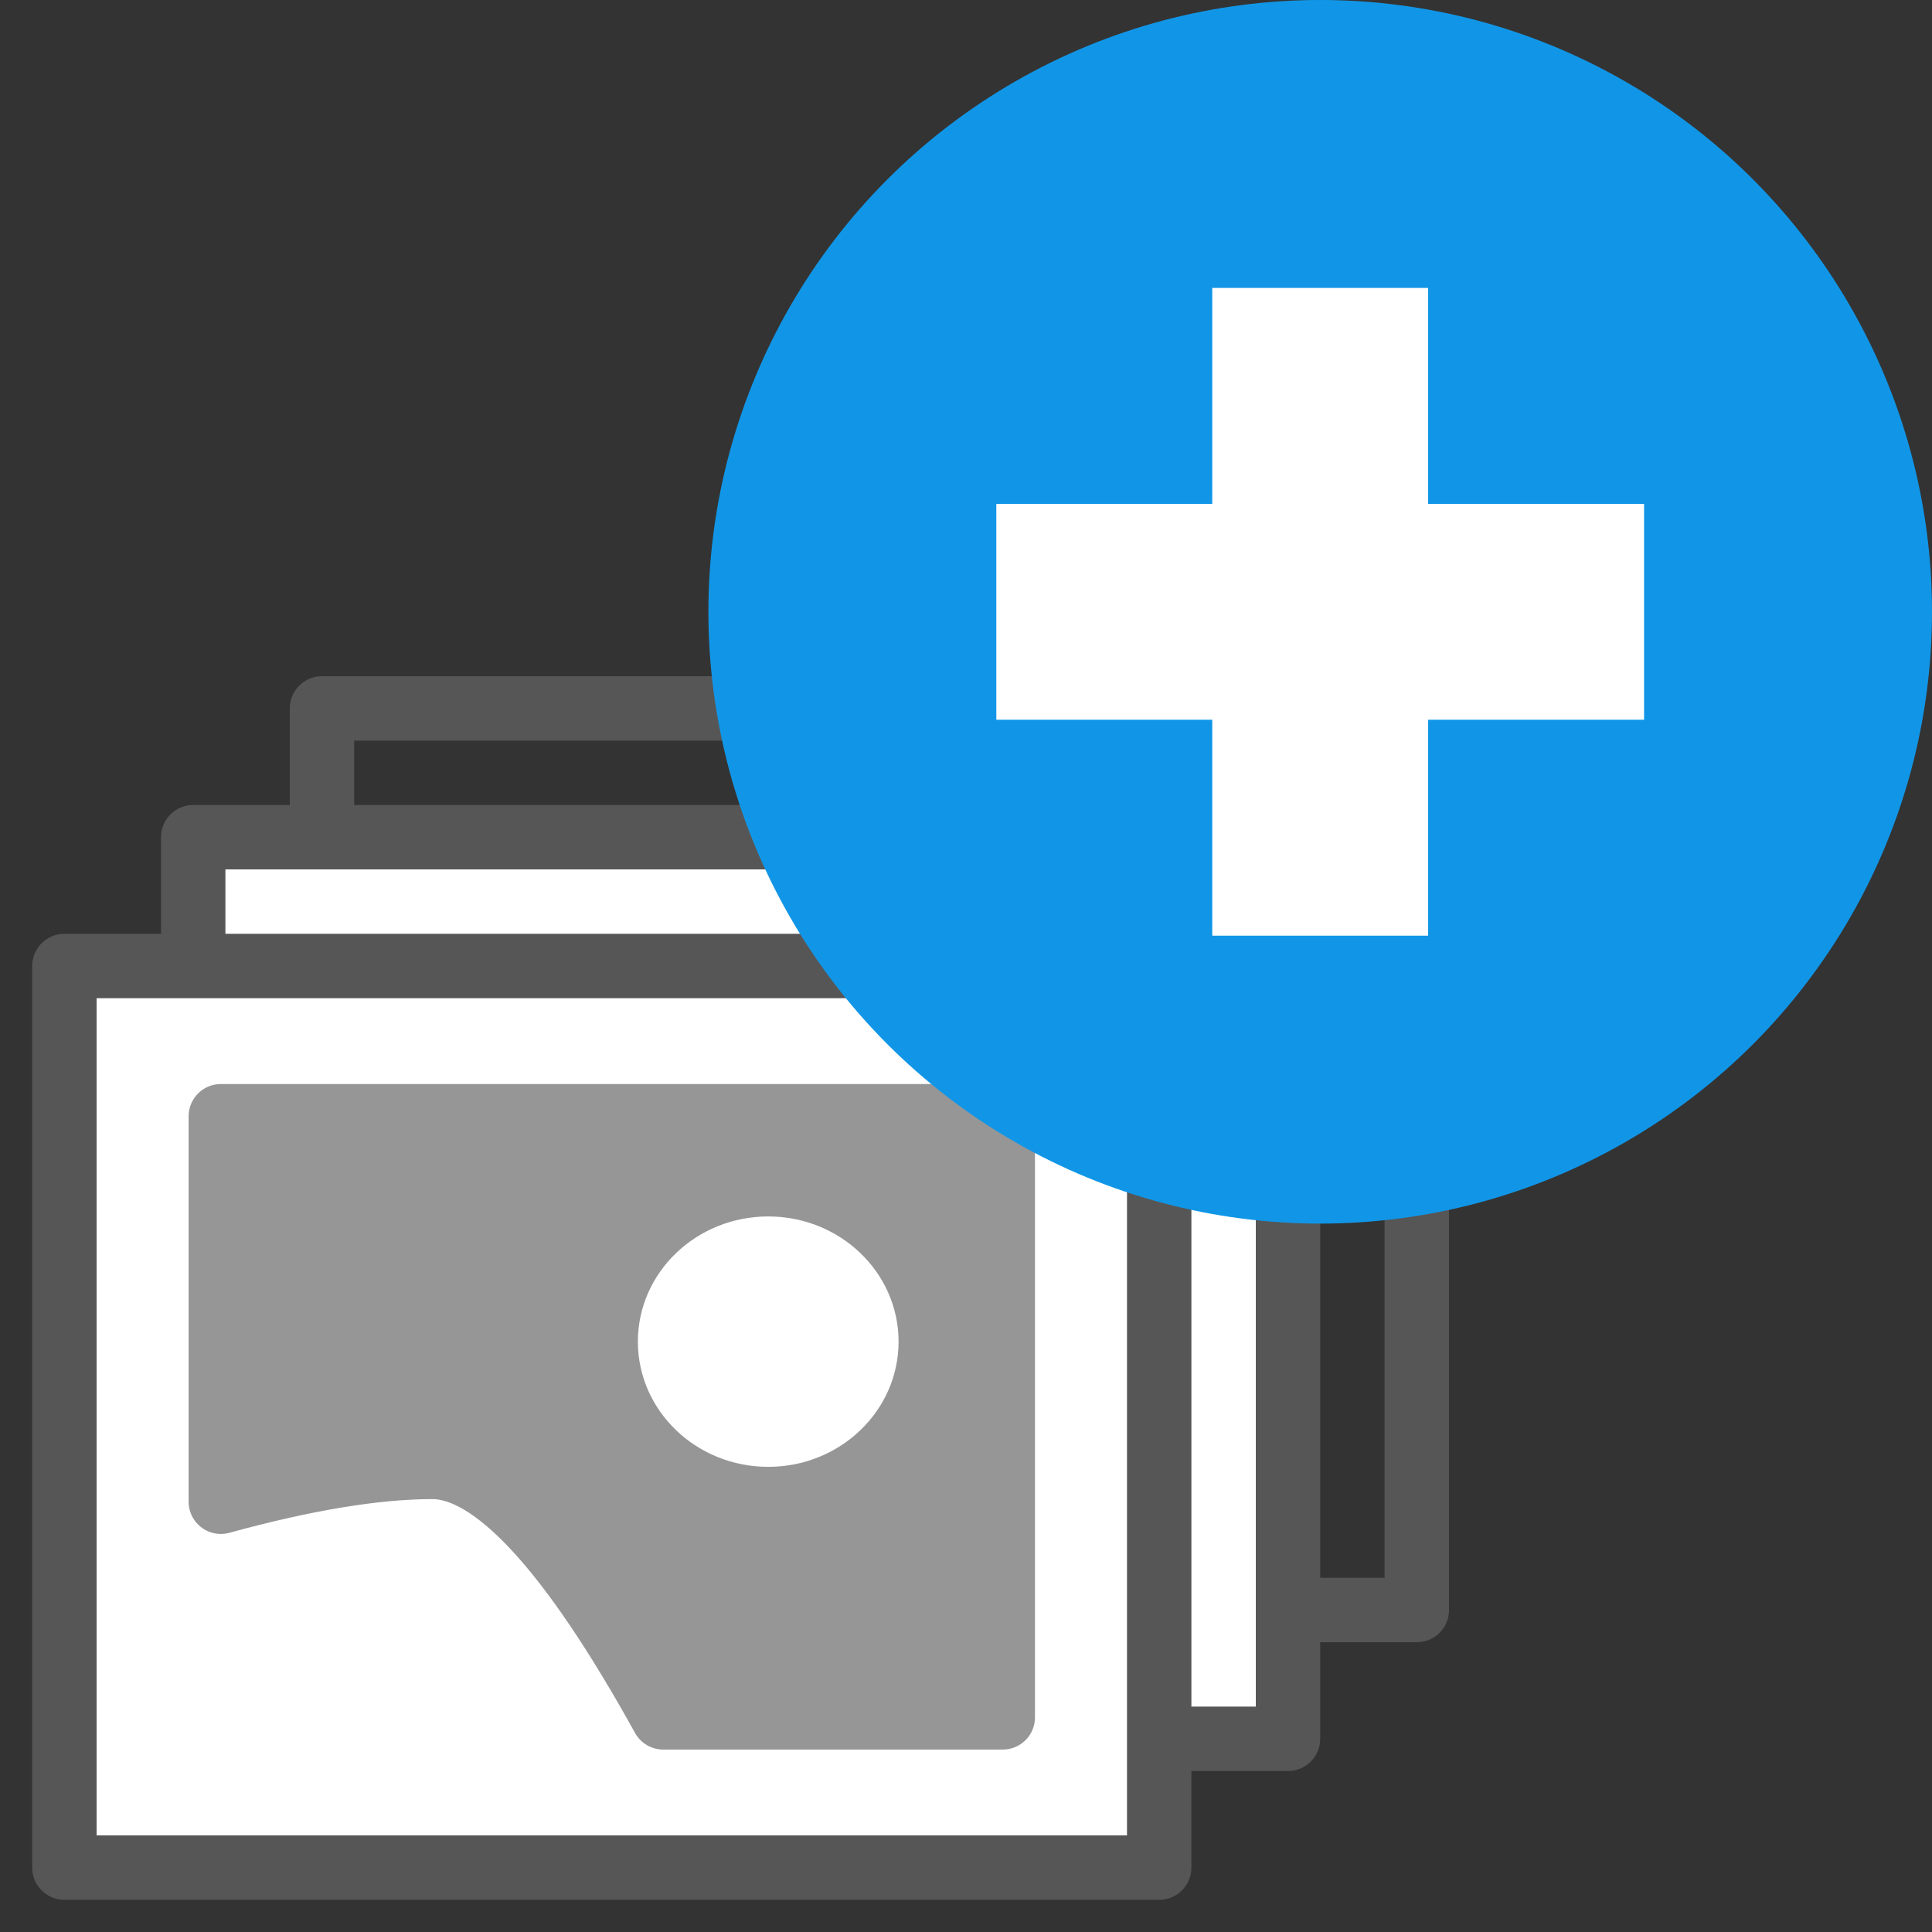
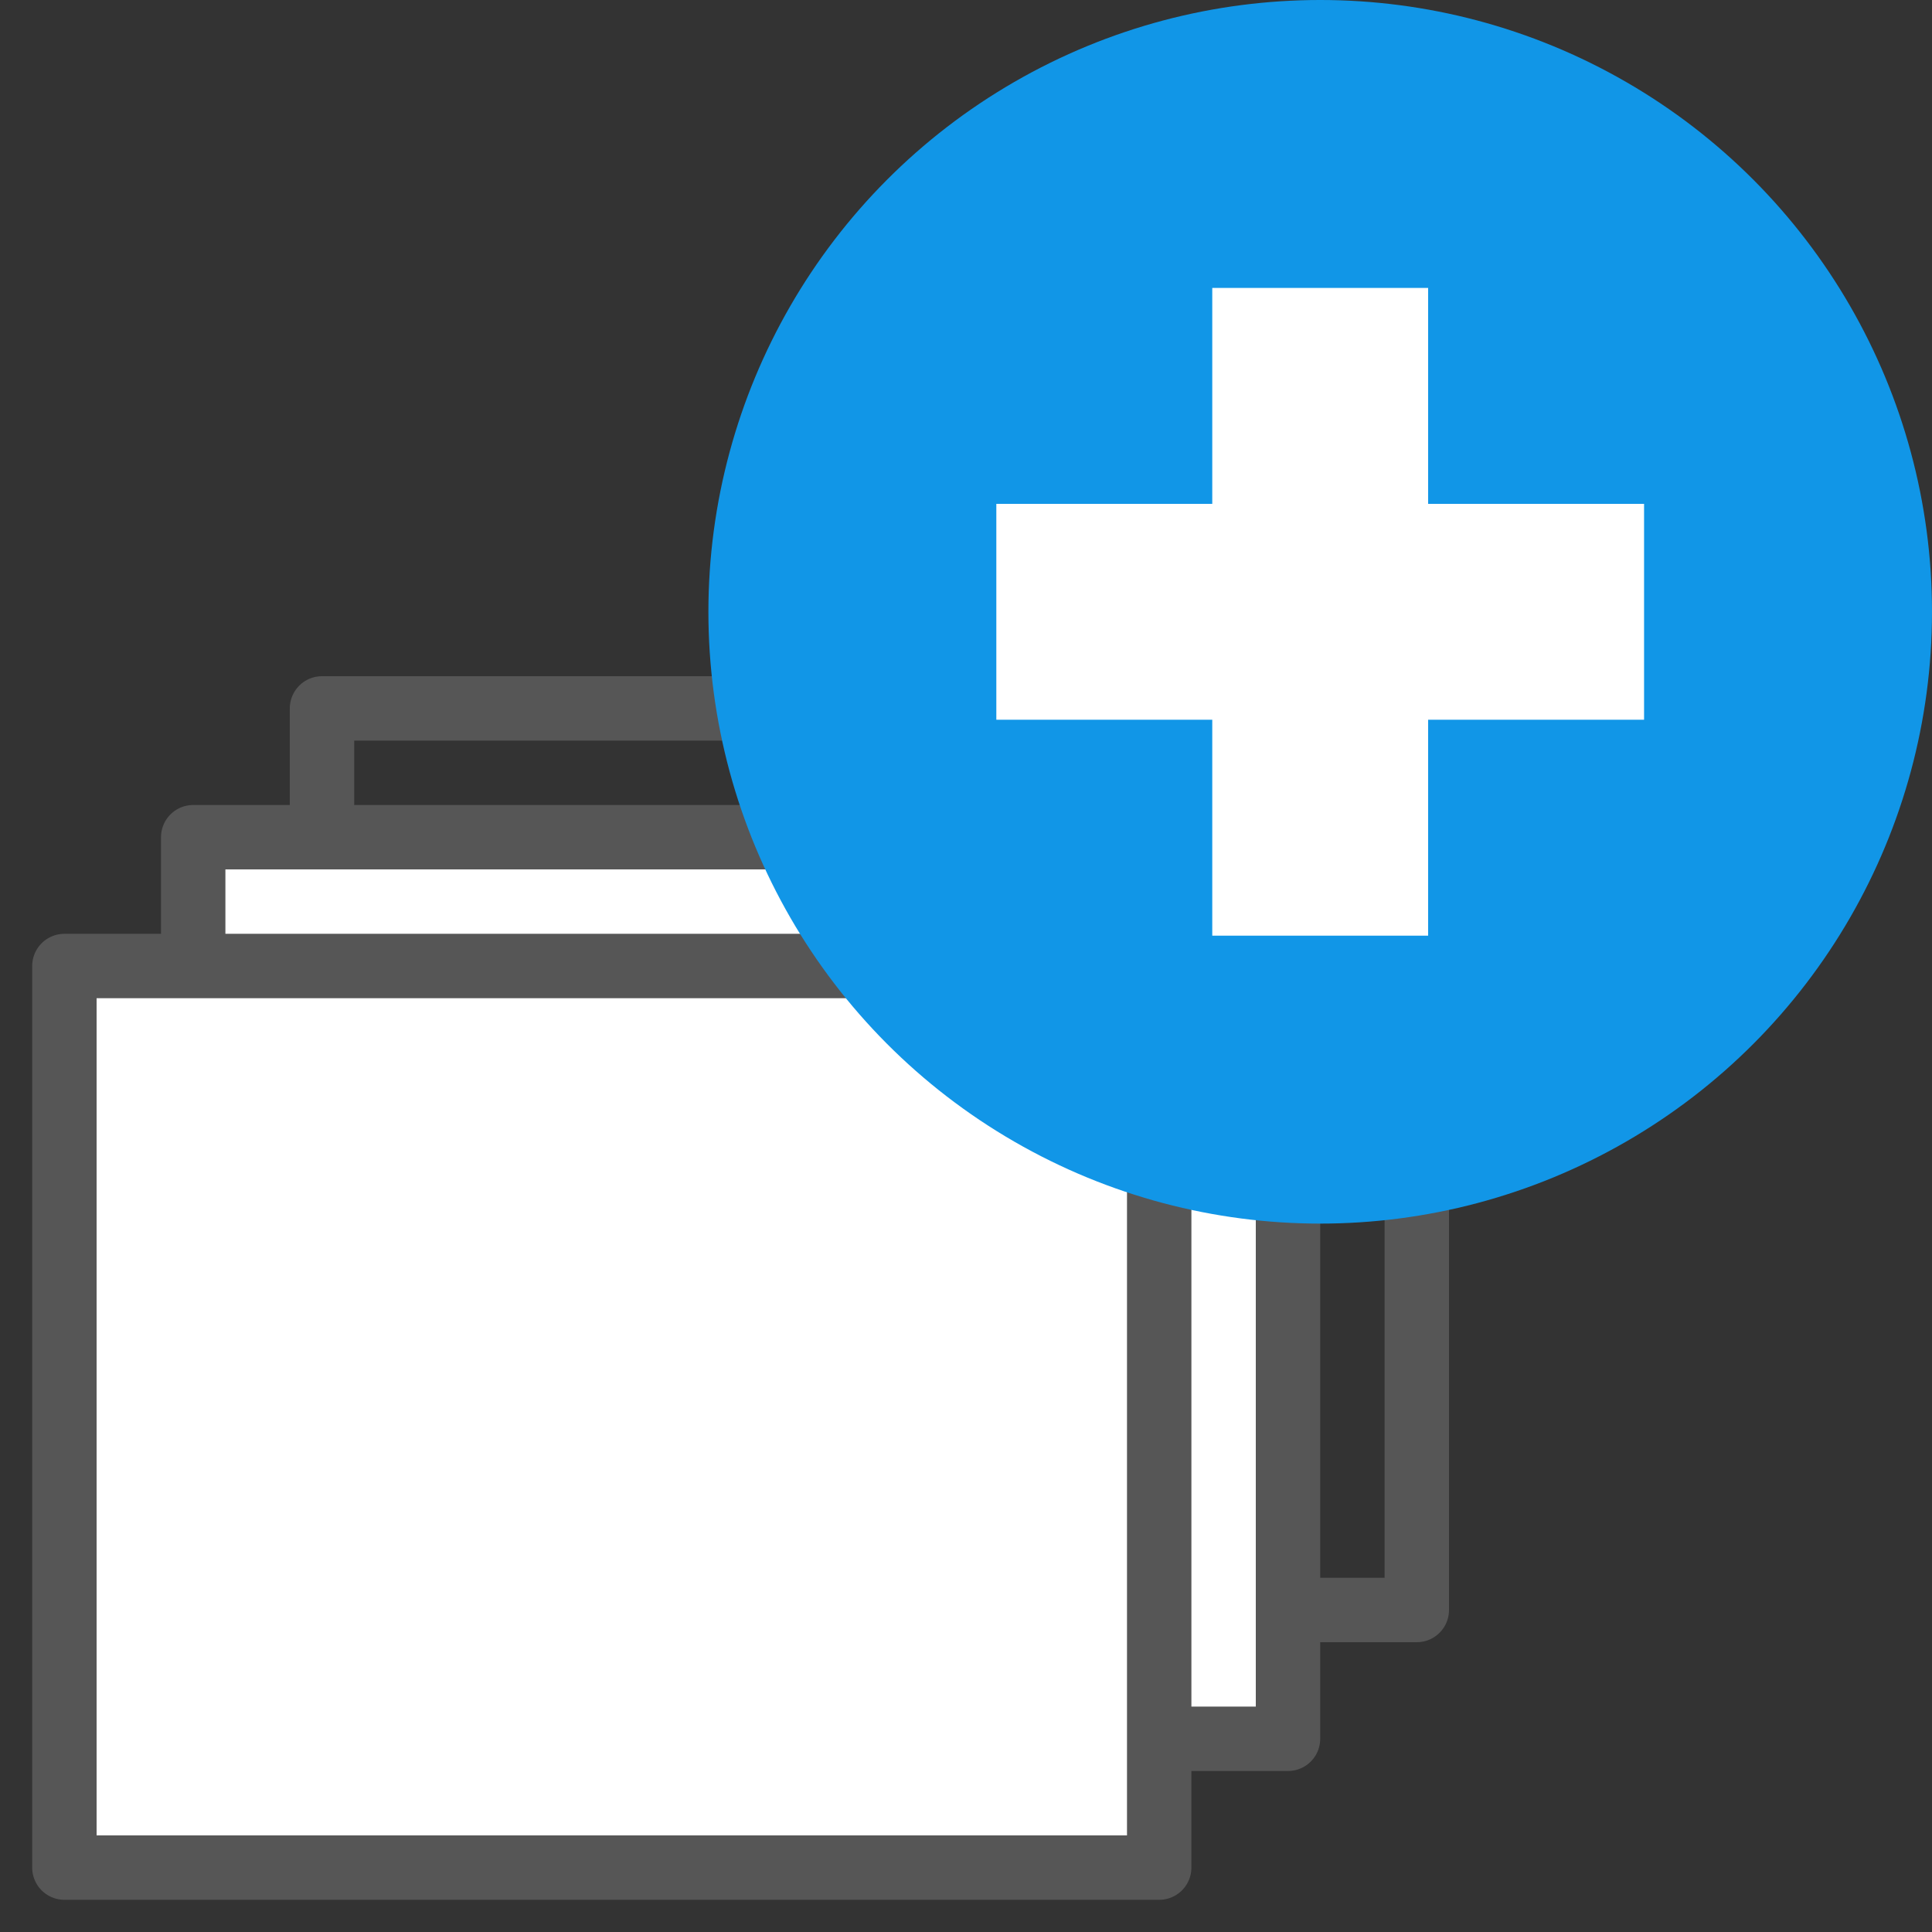
<svg xmlns="http://www.w3.org/2000/svg" width="30px" height="30px" viewBox="0 0 30 30" version="1.1">
  <rect x="0" y="0" width="30" height="30" fill="#333333" stroke="none" />
  <title>B7E61F11-CEAC-41E0-B0AD-5802E5565A74</title>
  <desc>Created with sketchtool.</desc>
  <g id="Page-1" stroke="none" stroke-width="1" fill="none" fill-rule="evenodd">
    <g id="Laptop---Tout-télécharger-(1)" transform="translate(-772, -546)" fill-rule="nonzero">
      <g id="btn" transform="translate(750, 531)">
        <g id="icon" transform="translate(22, 15)">
          <g id="Group" transform="translate(1, 11)">
            <polygon id="Path-Copy" stroke="#565656" stroke-linecap="round" stroke-linejoin="round" points="21 14 4 14 4 0 21 0" />
            <polygon id="Path-Copy-2" stroke="#565656" fill="#FFFFFF" stroke-linecap="round" stroke-linejoin="round" points="19 16 2 16 2 2 19 2" />
            <polygon id="Path" stroke="#565656" fill="#FFFFFF" stroke-linecap="round" stroke-linejoin="round" points="17 18 0 18 0 4 17 4" />
-             <path d="M9.298,15.667 C7.865,13.074 6.671,11.778 5.714,11.778 C4.84,11.778 3.745,11.958 2.429,12.319 L2.429,6.333 L14.571,6.333 L14.571,15.667 L9.298,15.667 Z" id="Combined-Shape" stroke="#969696" fill="#969696" stroke-linecap="round" stroke-linejoin="round" />
            <ellipse id="Oval" fill="#FFFFFF" cx="10.929" cy="9.833" rx="2.024" ry="1.944" />
          </g>
          <g id="add" transform="translate(11, 0)">
            <circle id="Oval" fill="#1196E7" cx="9.5" cy="9.5" r="9.5" />
            <path d="M7.824,7.824 L7.824,4.471 L11.176,4.471 L11.176,7.824 L14.529,7.824 L14.529,11.176 L11.176,11.176 L11.176,14.529 L7.824,14.529 L7.824,11.176 L4.471,11.176 L4.471,7.824 L7.824,7.824 Z" id="Combined-Shape" fill="#FFFFFF" />
          </g>
        </g>
      </g>
    </g>
  </g>
</svg>